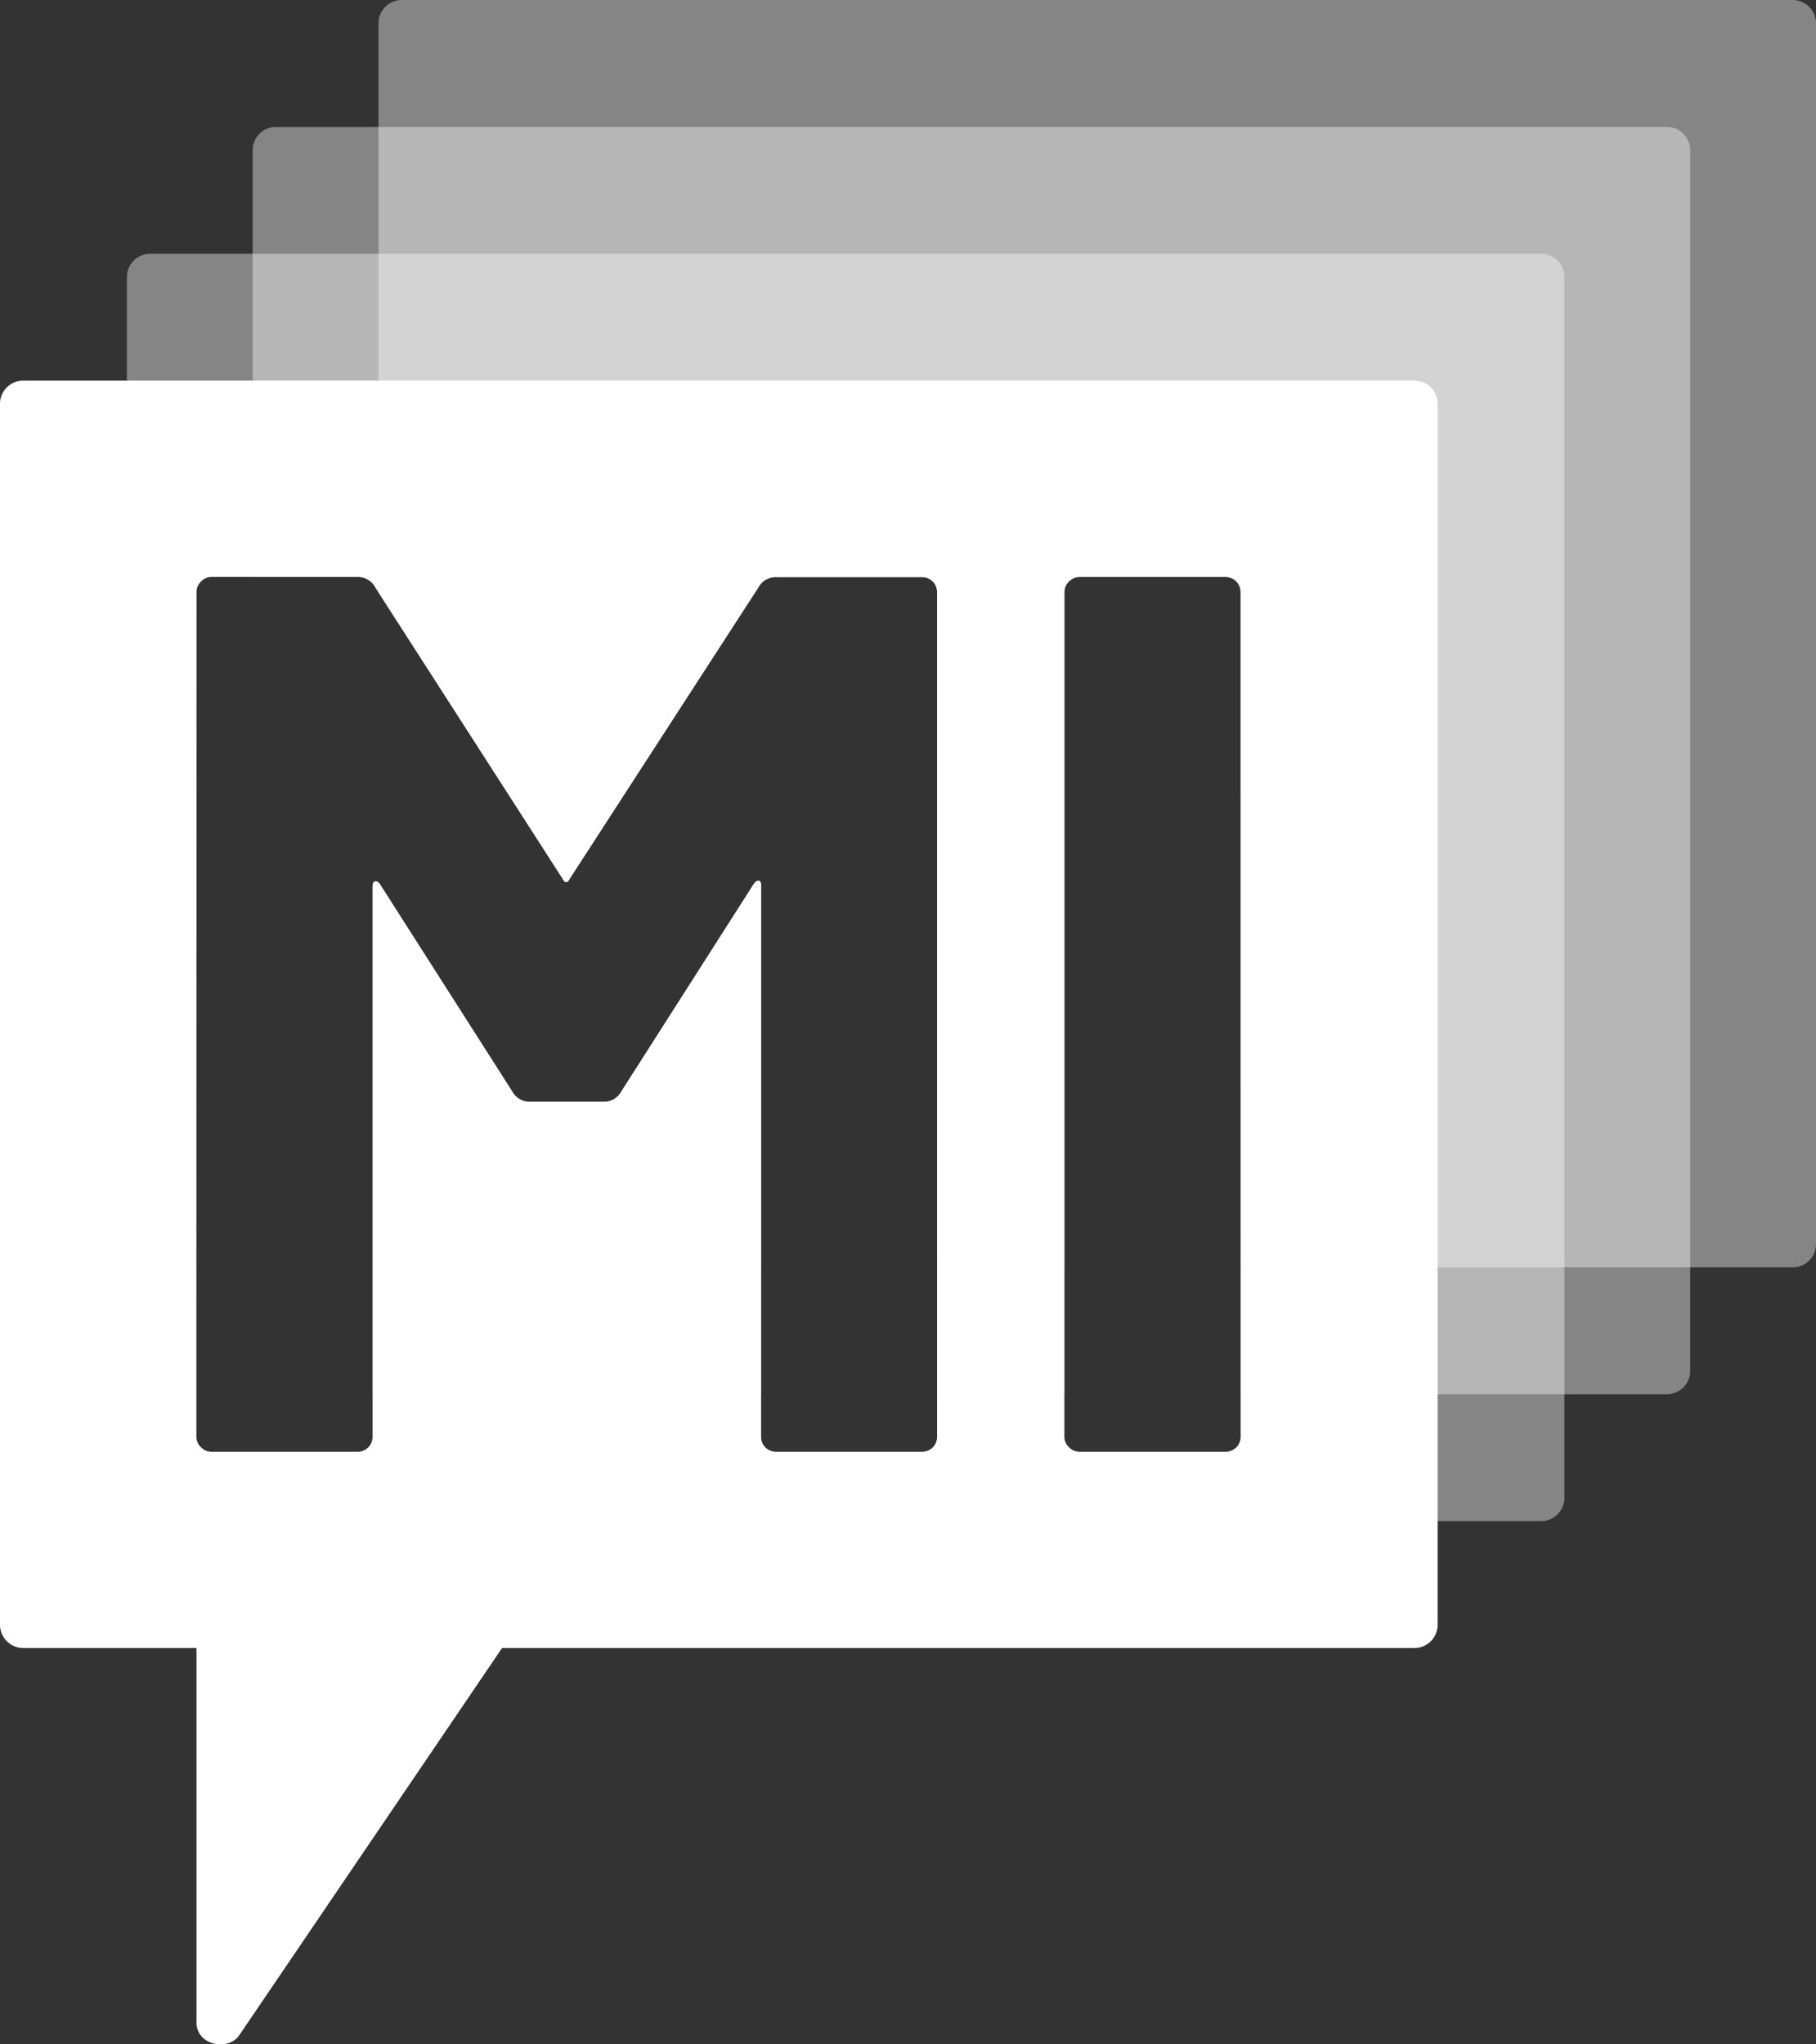
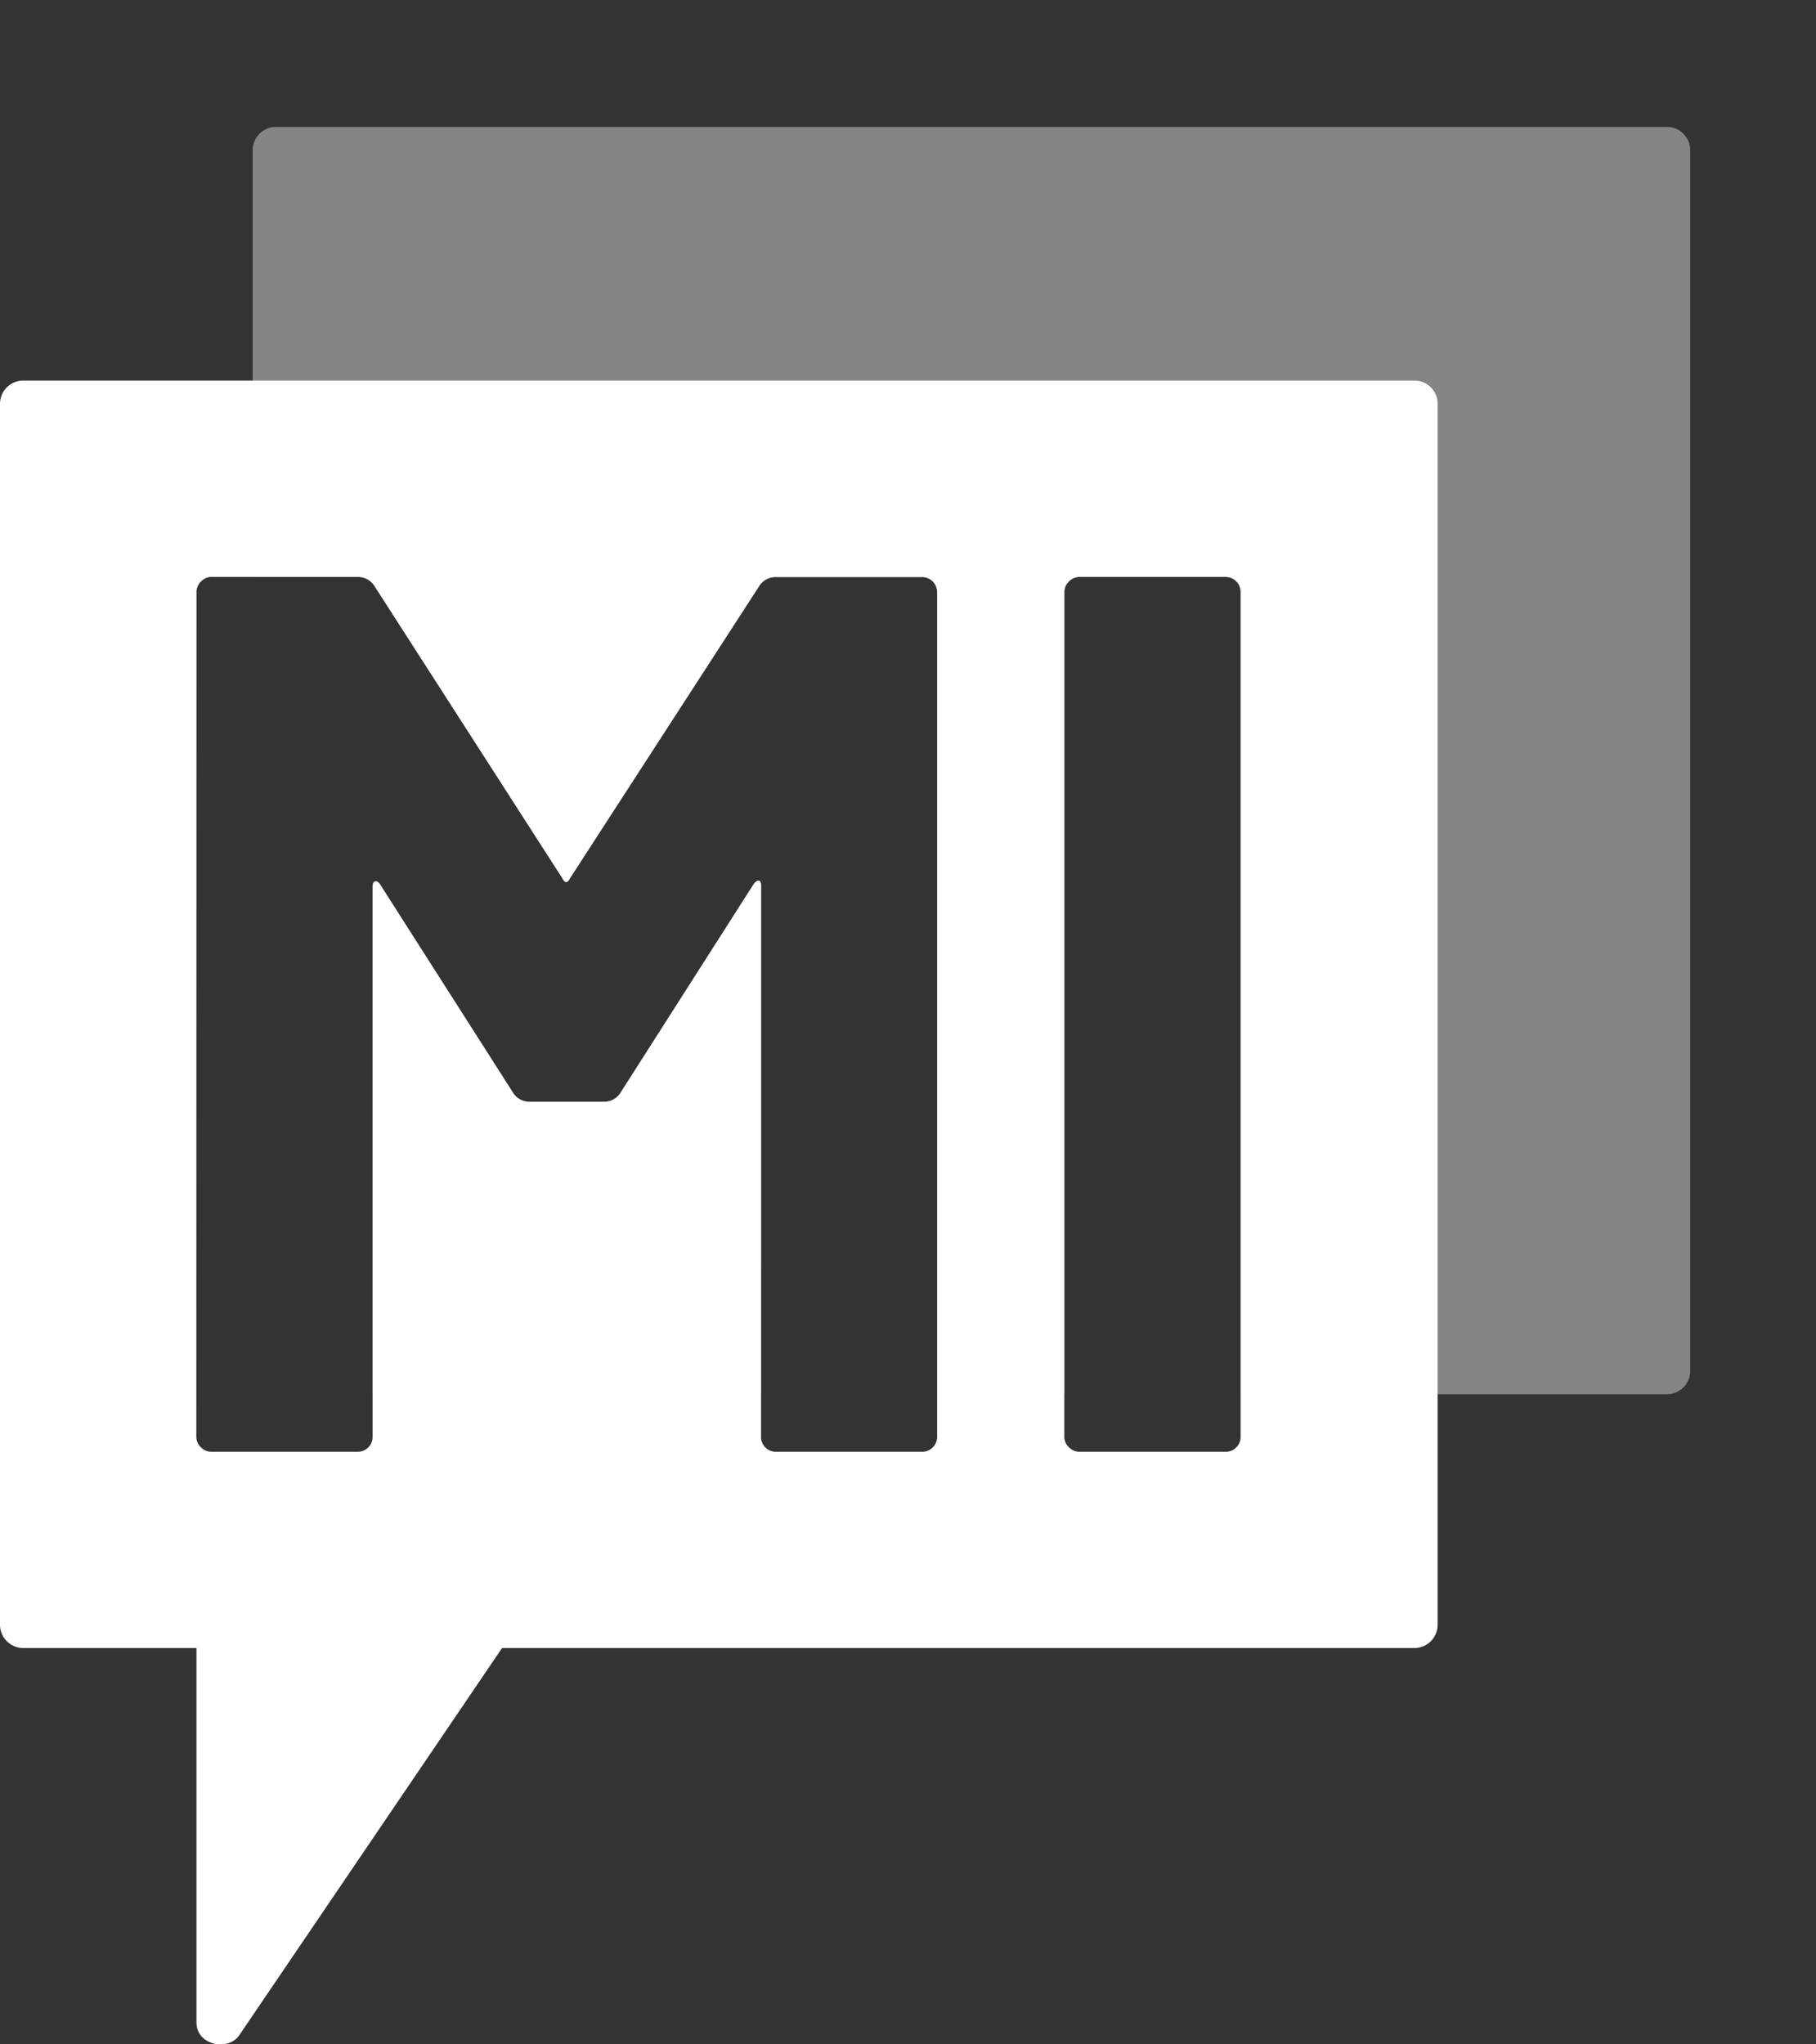
<svg xmlns="http://www.w3.org/2000/svg" viewBox="0 0 399.16 449.2">
  <rect x="0" y="0" width="399.16" height="449.2" fill="#333333" stroke="none" />
  <defs>
    <style>.cls-1{opacity:0.4;}.cls-2{fill:#fff;}</style>
  </defs>
  <g id="Ebene_2" data-name="Ebene 2">
    <g id="Ebene_1-2" data-name="Ebene 1">
      <g class="cls-1">
        <path class="cls-2" d="M167.28,194.62v83.87h-79a5.12,5.12,0,0,1-5.12-5.13V193.93a1.86,1.86,0,0,1,.35.41l29.1,45.58a4.31,4.31,0,0,0,3.85,2.19h16.19a4.31,4.31,0,0,0,3.85-2.19l29.1-45.58c.37-.54.73-.82,1.1-.82S167.28,193.89,167.28,194.62Z" />
      </g>
      <g class="cls-1">
-         <path class="cls-2" d="M399.16,5.12V273.36a5.12,5.12,0,0,1-5.12,5.13H272.69V130.11a3.28,3.28,0,0,0-3.29-3.3H237.29a3.21,3.21,0,0,0-2.35,1,3.17,3.17,0,0,0-1,2.34V278.49H206V130.11a3.28,3.28,0,0,0-3.28-3.3H170.56a4.28,4.28,0,0,0-3.83,2.2l-41.46,64q-.81,1.64-1.65,0l-40.43-62.8V5.12A5.13,5.13,0,0,1,88.31,0H394A5.13,5.13,0,0,1,399.16,5.12Z" />
-       </g>
+         </g>
      <g class="cls-1">
        <path class="cls-2" d="M166.73,193.52c-.37,0-.73.28-1.1.82l-29.1,45.58a4.31,4.31,0,0,1-3.85,2.19H116.49a4.31,4.31,0,0,1-3.85-2.19l-29.1-45.58a1.86,1.86,0,0,0-.35-.41.78.78,0,0,0-.75-.26c-.36.09-.55.5-.55,1.22V306.36h85.39V194.62C167.28,193.89,167.09,193.52,166.73,193.52ZM366.39,27.89H60.66A5.12,5.12,0,0,0,55.54,33v93.79H78.61a4.28,4.28,0,0,1,3.83,2.2l.75,1.16L123.62,193q.84,1.64,1.65,0l41.46-64a4.28,4.28,0,0,1,3.83-2.2H202.7a3.28,3.28,0,0,1,3.28,3.3V306.36h28V130.11a3.17,3.17,0,0,1,1-2.34,3.21,3.21,0,0,1,2.35-1H269.4a3.28,3.28,0,0,1,3.29,3.3V306.36h93.7a5.12,5.12,0,0,0,5.12-5.12V33A5.12,5.12,0,0,0,366.39,27.89Z" />
      </g>
      <g class="cls-1">
-         <path class="cls-2" d="M338.74,55.77H33a5.11,5.11,0,0,0-5.11,5.12V329.13A5.13,5.13,0,0,0,33,334.25H338.74a5.14,5.14,0,0,0,5.12-5.12V60.89A5.13,5.13,0,0,0,338.74,55.77ZM206,315.69A3.26,3.26,0,0,1,202.7,319H170.56a3.24,3.24,0,0,1-3.28-3.28V194.62c0-.73-.19-1.1-.55-1.1s-.73.28-1.1.82l-29.1,45.58a4.31,4.31,0,0,1-3.85,2.19H116.49a4.31,4.31,0,0,1-3.85-2.19l-29.1-45.58a1.86,1.86,0,0,0-.35-.41.78.78,0,0,0-.75-.26c-.36.09-.55.5-.55,1.22v120.8A3.24,3.24,0,0,1,78.61,319H46.47a3.12,3.12,0,0,1-2.32-1,3.16,3.16,0,0,1-1-2.33V130.11a3.17,3.17,0,0,1,1-2.34,3.12,3.12,0,0,1,2.32-1H78.61a4.28,4.28,0,0,1,3.83,2.2l.75,1.16L123.62,193q.84,1.64,1.65,0l41.46-64a4.28,4.28,0,0,1,3.83-2.2H202.7a3.28,3.28,0,0,1,3.28,3.3Zm66.71,0A3.26,3.26,0,0,1,269.4,319H237.29a3.2,3.2,0,0,1-2.35-1,3.16,3.16,0,0,1-1-2.33V130.11a3.17,3.17,0,0,1,1-2.34,3.21,3.21,0,0,1,2.35-1H269.4a3.28,3.28,0,0,1,3.29,3.3Z" />
-       </g>
+         </g>
      <path class="cls-2" d="M310.85,83.62H5.12A5.12,5.12,0,0,0,0,88.74V357a5.13,5.13,0,0,0,5.12,5.13H43.19v82.28c0,5,6.85,6.31,9.31,2.93l57.85-85.21h200.5A5.13,5.13,0,0,0,316,357V88.74A5.12,5.12,0,0,0,310.85,83.62ZM43.19,130.11a3.17,3.17,0,0,1,1-2.34,3.12,3.12,0,0,1,2.32-1H78.61a4.28,4.28,0,0,1,3.83,2.2l.75,1.16L123.62,193q.84,1.64,1.65,0l41.46-64a4.28,4.28,0,0,1,3.83-2.2H202.7a3.28,3.28,0,0,1,3.28,3.3V315.69A3.26,3.26,0,0,1,202.7,319H170.56a3.24,3.24,0,0,1-3.28-3.28V194.62c0-.73-.19-1.1-.55-1.1s-.73.28-1.1.82l-29.1,45.58a4.31,4.31,0,0,1-3.85,2.19H116.49a4.31,4.31,0,0,1-3.85-2.19l-29.1-45.58a1.86,1.86,0,0,0-.35-.41.78.78,0,0,0-.75-.26c-.36.09-.55.5-.55,1.22v120.8A3.24,3.24,0,0,1,78.61,319H46.47a3.12,3.12,0,0,1-2.32-1,3.16,3.16,0,0,1-1-2.33Zm229.5,185.58A3.26,3.26,0,0,1,269.4,319H237.29a3.2,3.2,0,0,1-2.35-1,3.16,3.16,0,0,1-1-2.33V130.11a3.17,3.17,0,0,1,1-2.34,3.21,3.21,0,0,1,2.35-1H269.4a3.28,3.28,0,0,1,3.29,3.3Z" />
    </g>
  </g>
</svg>